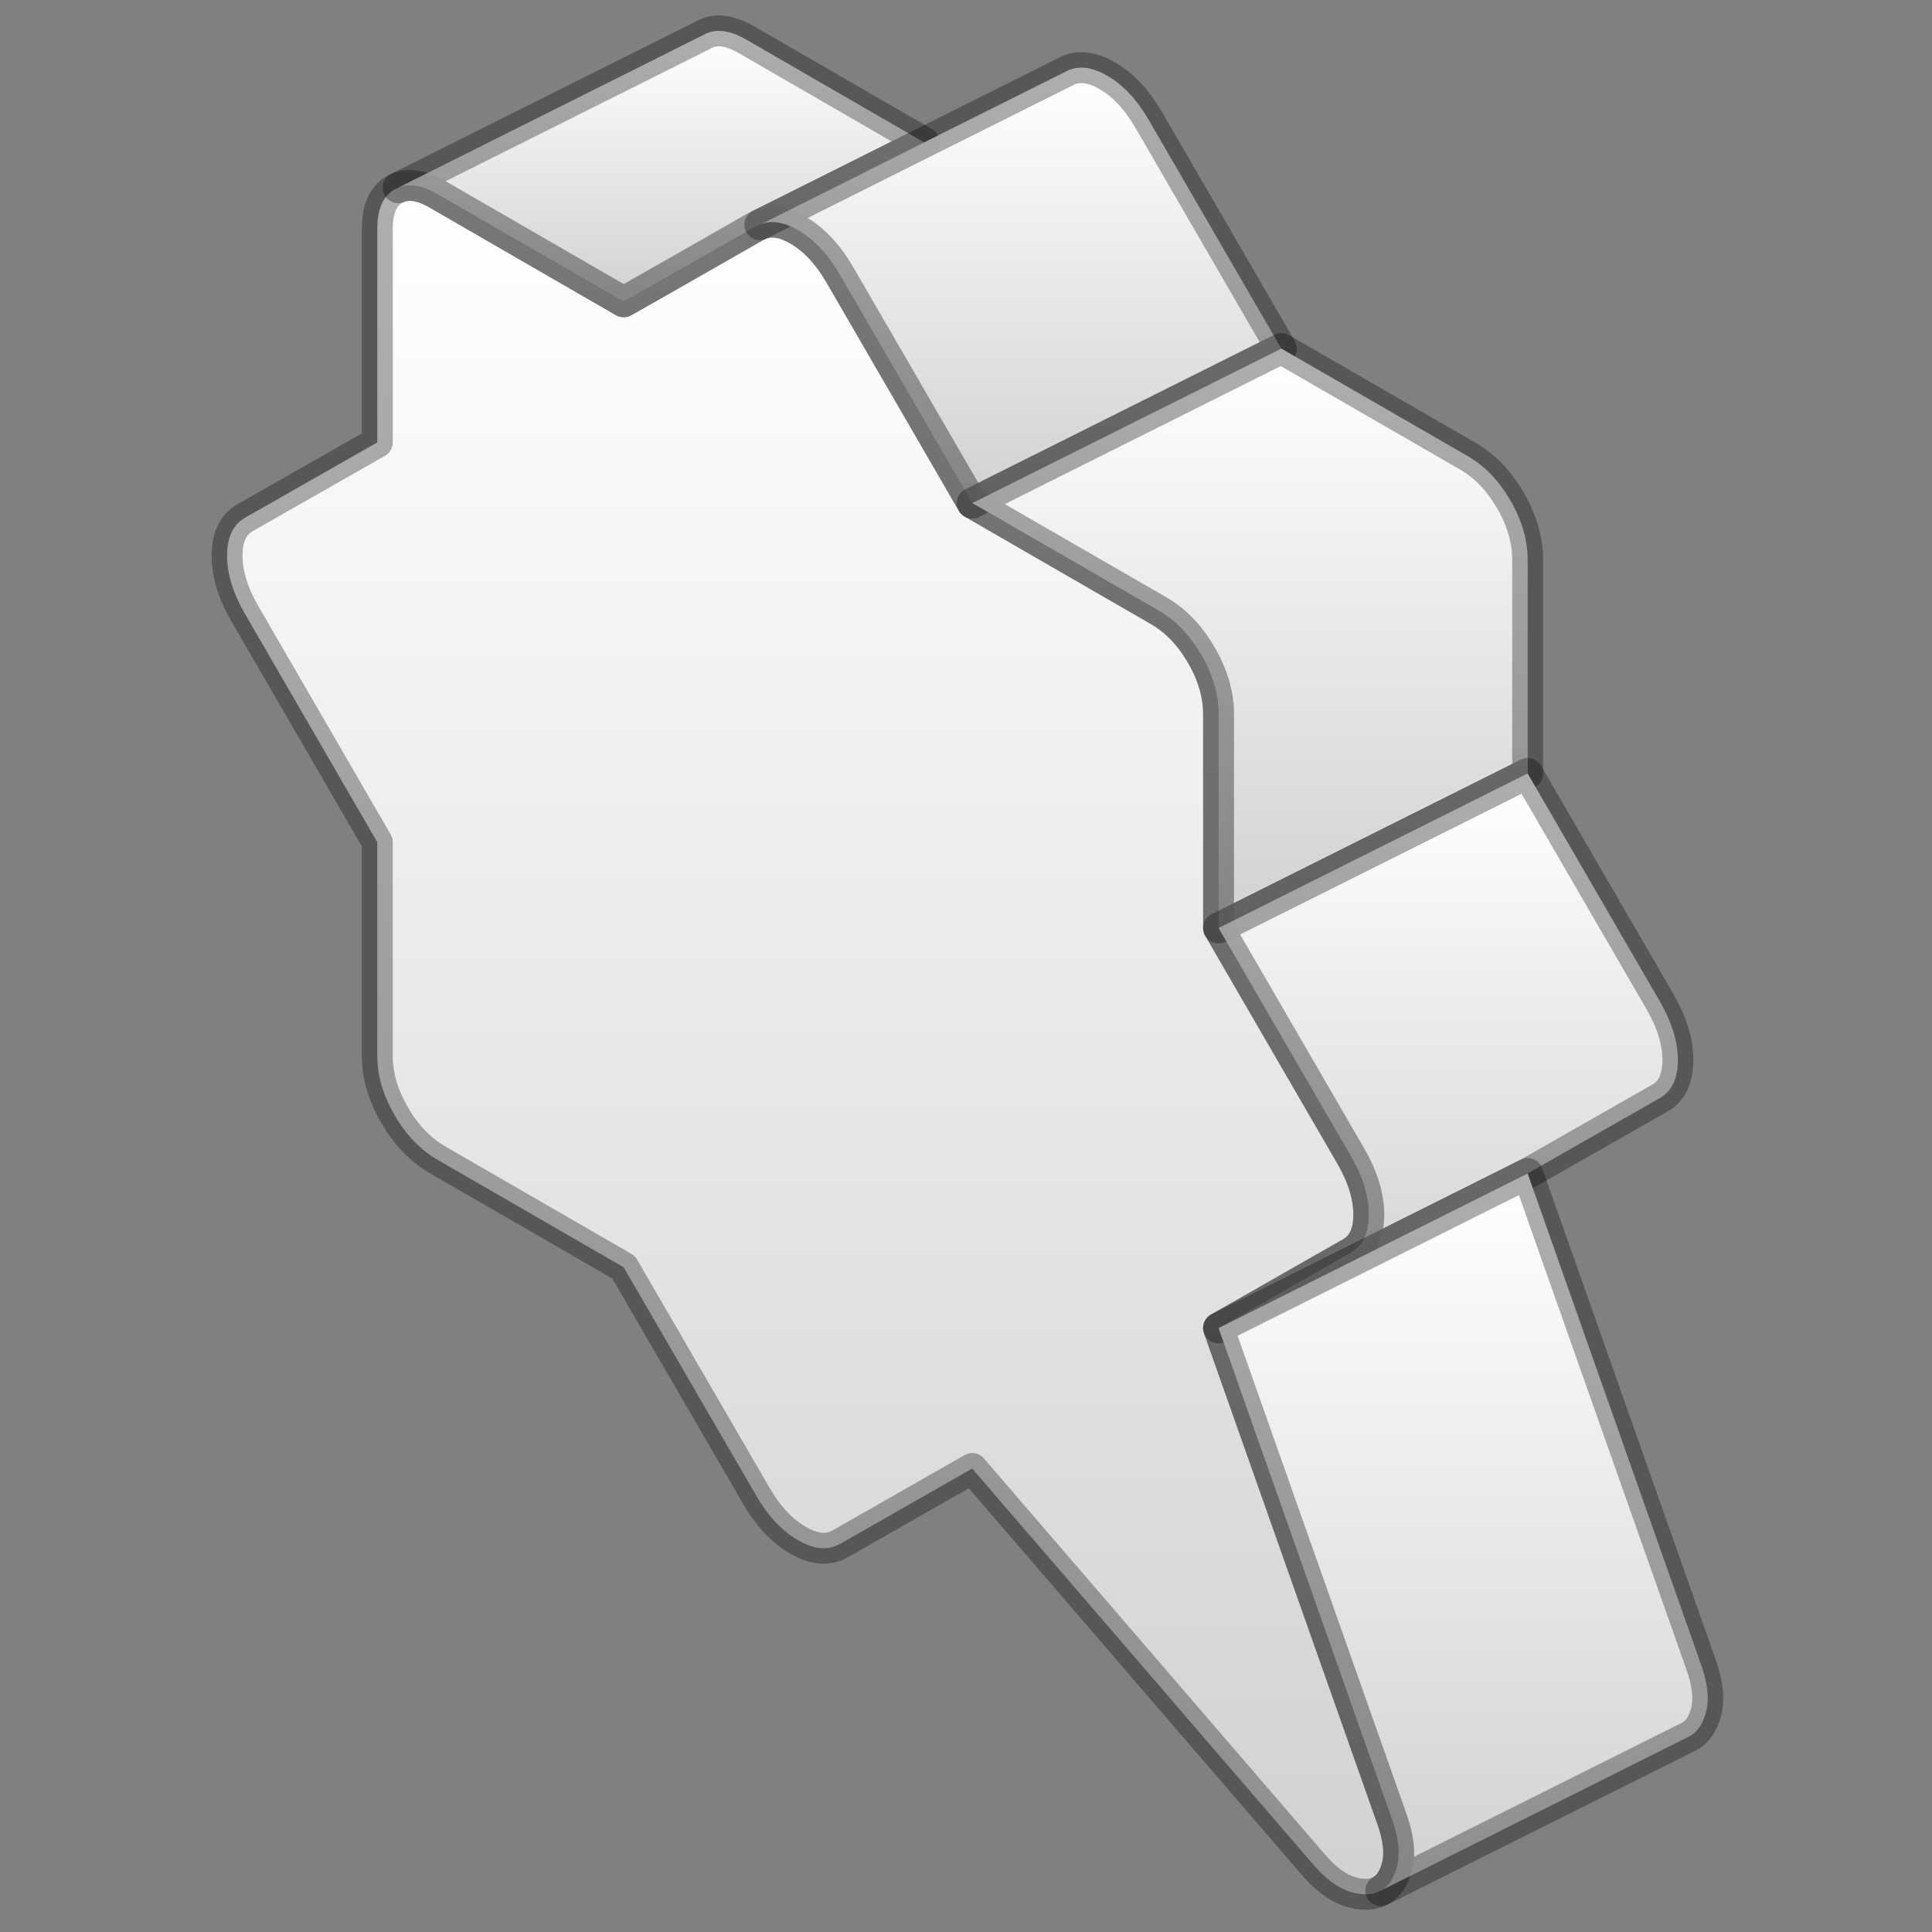
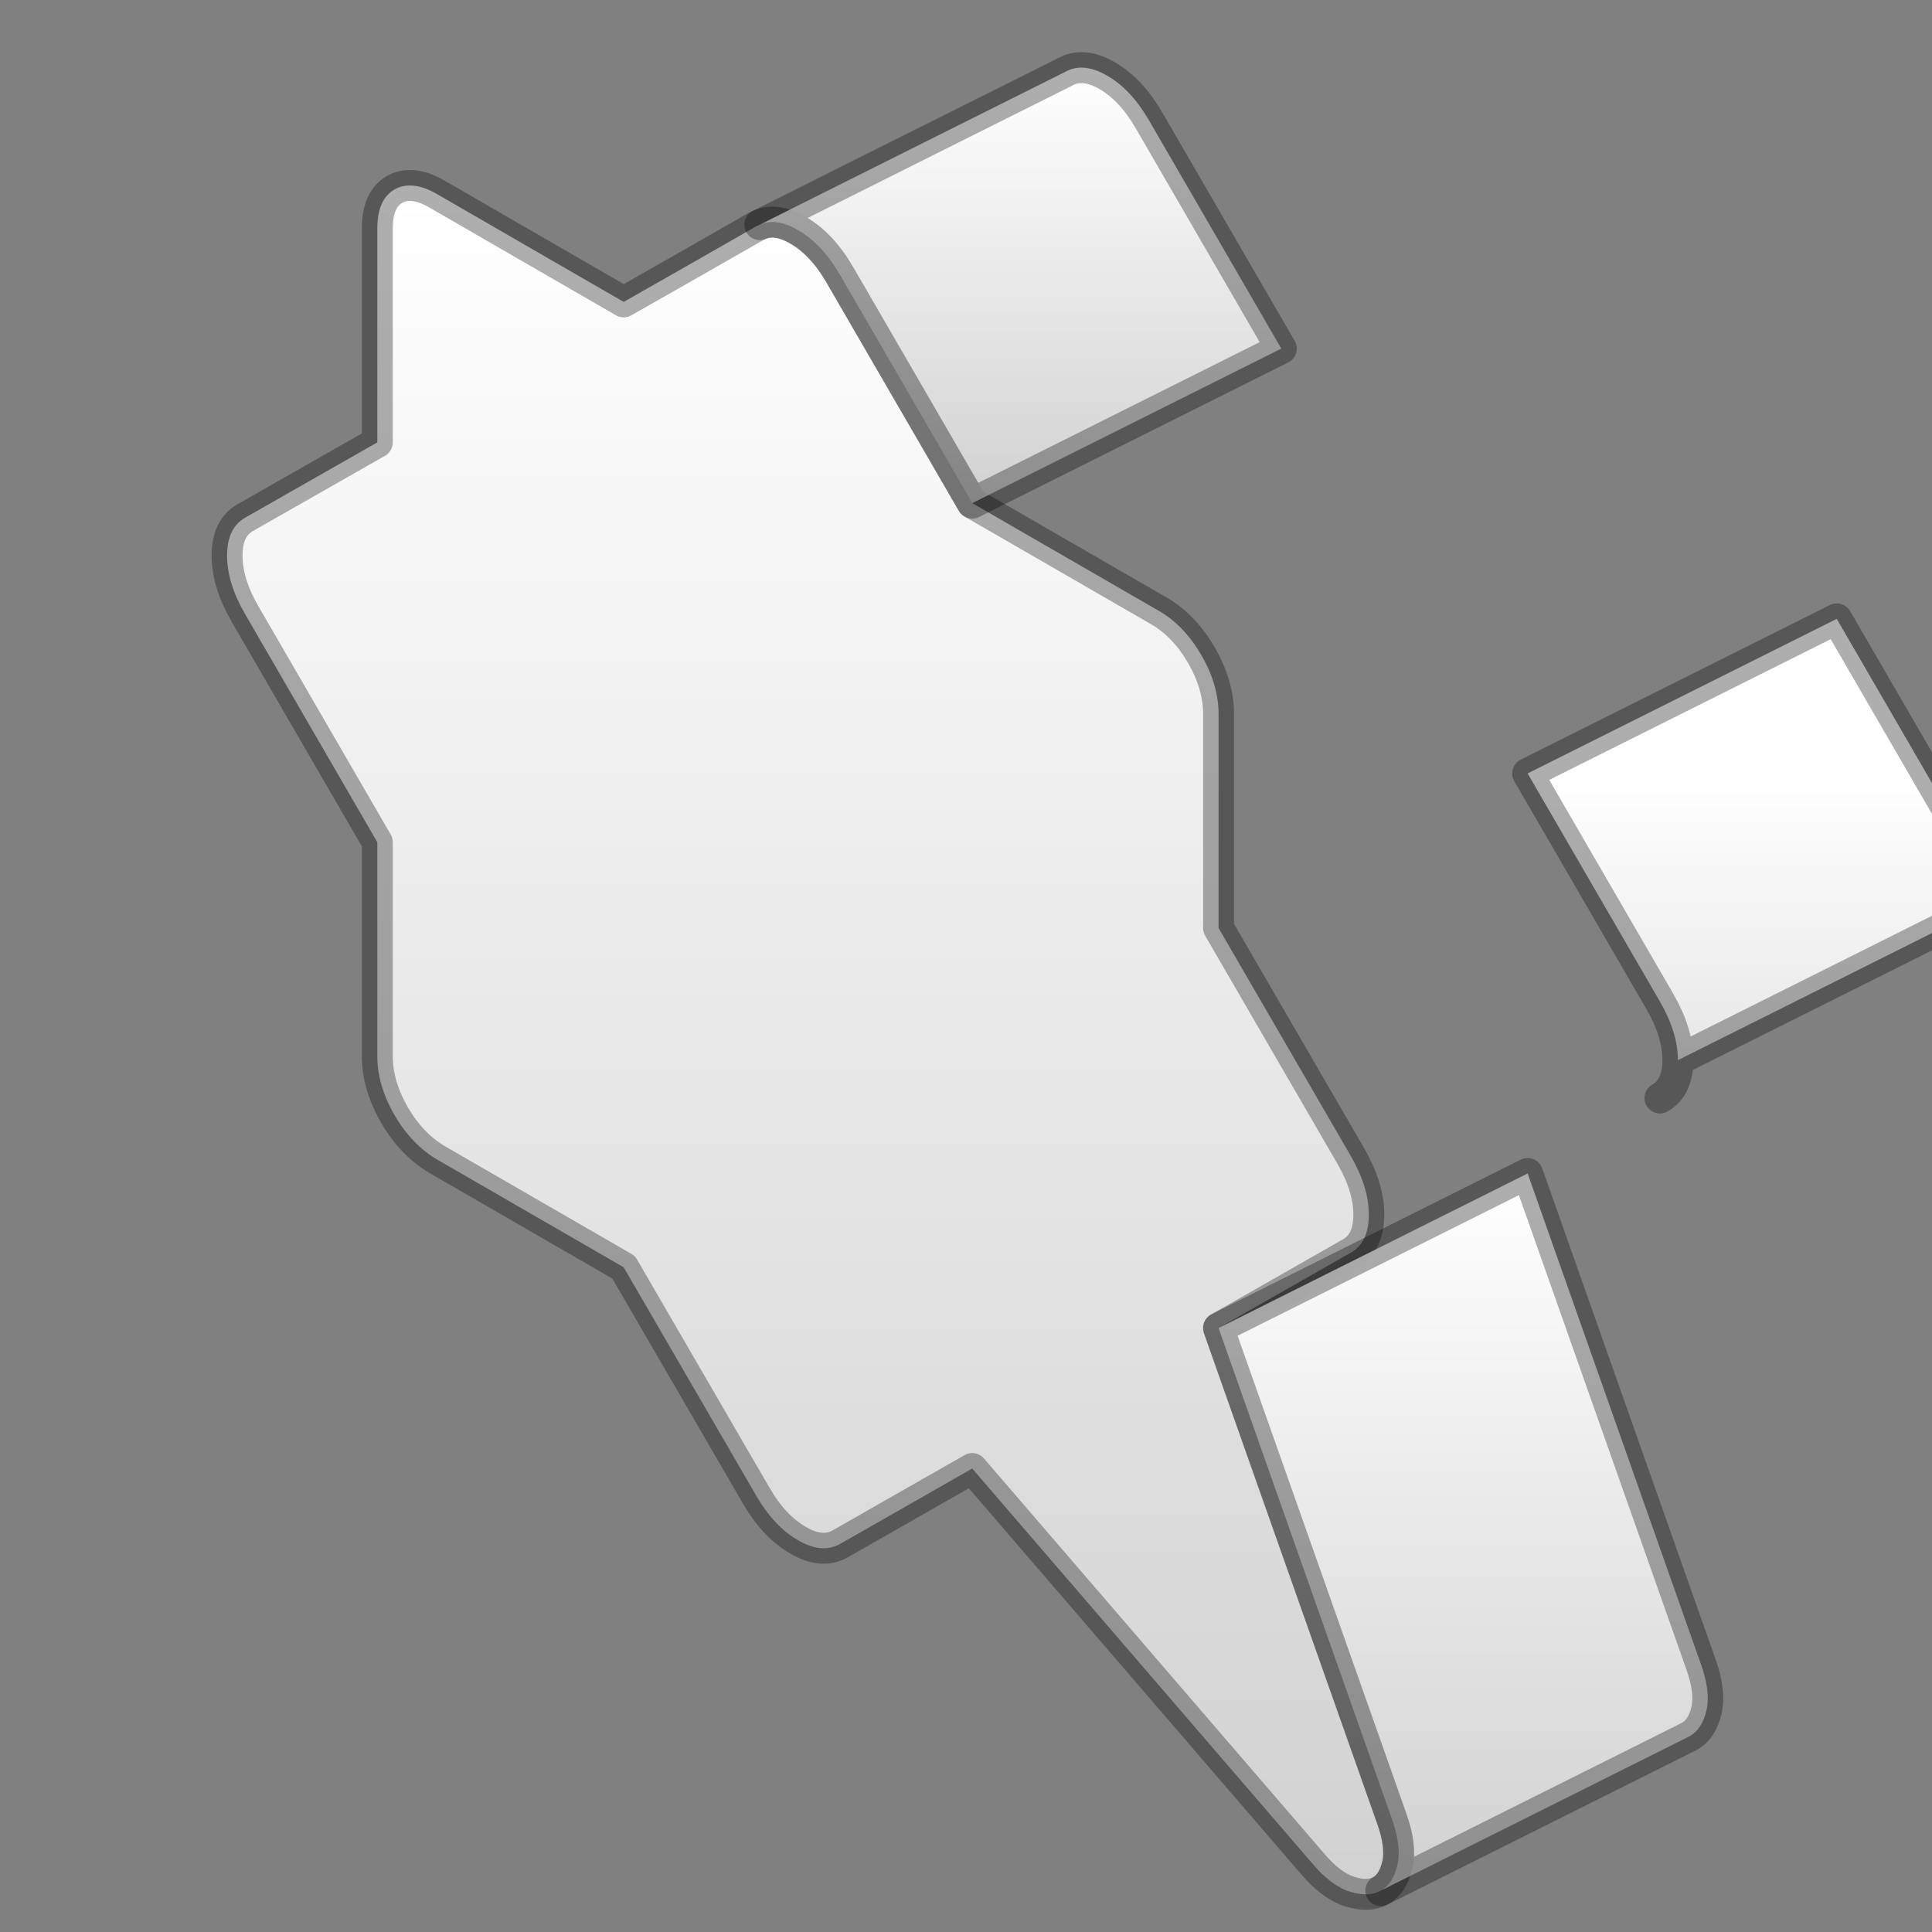
<svg xmlns="http://www.w3.org/2000/svg" width="64" height="64" fill="none">
  <rect width="100%" height="100%" fill="#808080" stroke="none" />
  <path fill="url(#a)" stroke="#000" stroke-linecap="round" stroke-linejoin="round" stroke-opacity=".32" stroke-width="1.024" d="M46.29 61.774c-.097.42-.281.702-.548.855-.266.149-.604.164-1.019.036-.414-.123-.84-.445-1.27-.957L32.206 48.647l-4.378 2.498c-.399.225-.865.185-1.392-.123-.533-.307-.999-.804-1.393-1.49L20.66 41.98l-6.17-3.563c-.562-.328-1.039-.82-1.418-1.475-.383-.66-.573-1.31-.573-1.96V27.9l-4.377-7.552c-.4-.686-.6-1.336-.6-1.945 0-.61.2-1.024.6-1.255l4.377-2.493V7.574c0-.65.19-1.08.574-1.3l.117-.057c.359-.143.794-.077 1.3.22l6.17 3.564 2.08-1.183 2.303-1.316.128-.061c.364-.154.789-.092 1.265.184.527.302.993.799 1.392 1.49l4.378 7.552 6.175 3.564c.563.322 1.034.814 1.418 1.474.379.655.568 1.31.568 1.956v7.081l4.383 7.557c.394.686.594 1.331.594 1.94 0 .61-.2 1.03-.594 1.255l-4.383 2.498.21.6 5.514 15.61c.23.63.297 1.153.2 1.572Z" />
-   <path fill="url(#b)" stroke="#000" stroke-linecap="round" stroke-linejoin="round" stroke-opacity=".32" stroke-width="1.024" d="M30.613 4.717 25.17 7.44l-.128.062-2.304 1.316L20.66 10l-6.17-3.563c-.507-.297-.942-.364-1.3-.22l10.122-5.064c.379-.215.855-.164 1.418.164l5.883 3.4Z" />
  <path fill="url(#c)" stroke="#000" stroke-linecap="round" stroke-linejoin="round" stroke-opacity=".32" stroke-width="1.024" d="m42.445 11.548-10.24 5.12-4.378-7.552c-.4-.691-.865-1.188-1.393-1.49-.476-.276-.9-.338-1.264-.184l5.442-2.724 4.67-2.335c.394-.225.86-.184 1.393.123.527.302.993.799 1.392 1.49l4.378 7.552Z" />
-   <path fill="url(#d)" stroke="#000" stroke-linecap="round" stroke-linejoin="round" stroke-opacity=".32" stroke-width="1.024" d="M50.606 18.54v7.082l-10.24 5.12V23.66c0-.645-.189-1.3-.568-1.956-.384-.66-.855-1.152-1.418-1.475l-6.175-3.563 10.24-5.12 6.175 3.563c.563.323 1.034.815 1.418 1.475.379.655.568 1.31.568 1.956Z" />
-   <path fill="url(#e)" stroke="#000" stroke-linecap="round" stroke-linejoin="round" stroke-opacity=".32" stroke-width="1.024" d="M55.582 35.119c0 .609-.2 1.029-.594 1.254l-4.383 2.499-10.24 5.12 4.383-2.499c.394-.225.594-.645.594-1.254 0-.61-.2-1.255-.594-1.94l-4.383-7.558 10.24-5.12 4.383 7.557c.394.686.594 1.331.594 1.94Z" />
+   <path fill="url(#e)" stroke="#000" stroke-linecap="round" stroke-linejoin="round" stroke-opacity=".32" stroke-width="1.024" d="M55.582 35.119c0 .609-.2 1.029-.594 1.254c.394-.225.594-.645.594-1.254 0-.61-.2-1.255-.594-1.94l-4.383-7.558 10.24-5.12 4.383 7.557c.394.686.594 1.331.594 1.94Z" />
  <path fill="url(#f)" stroke="#000" stroke-linecap="round" stroke-linejoin="round" stroke-opacity=".32" stroke-width="1.024" d="M56.53 56.655c-.098.42-.282.701-.549.855l-10.24 5.12c.267-.154.45-.435.548-.855.097-.42.03-.942-.2-1.572l-5.514-15.611-.21-.599 10.24-5.12 5.724 16.21c.23.63.297 1.152.2 1.572Z" />
  <defs>
    <linearGradient id="a" x1="26.927" x2="26.927" y1="6.145" y2="62.752" gradientUnits="userSpaceOnUse">
      <stop stop-color="#fff" />
      <stop offset="1" stop-color="#fff" stop-opacity=".64" />
    </linearGradient>
    <linearGradient id="b" x1="21.901" x2="21.901" y1="1.023" y2="10" gradientUnits="userSpaceOnUse">
      <stop stop-color="#fff" />
      <stop offset="1" stop-color="#fff" stop-opacity=".64" />
    </linearGradient>
    <linearGradient id="c" x1="33.807" x2="33.807" y1="2.24" y2="16.668" gradientUnits="userSpaceOnUse">
      <stop stop-color="#fff" />
      <stop offset="1" stop-color="#fff" stop-opacity=".64" />
    </linearGradient>
    <linearGradient id="d" x1="41.406" x2="41.406" y1="11.547" y2="30.742" gradientUnits="userSpaceOnUse">
      <stop stop-color="#fff" />
      <stop offset="1" stop-color="#fff" stop-opacity=".64" />
    </linearGradient>
    <linearGradient id="e" x1="47.974" x2="47.974" y1="25.621" y2="43.992" gradientUnits="userSpaceOnUse">
      <stop stop-color="#fff" />
      <stop offset="1" stop-color="#fff" stop-opacity=".64" />
    </linearGradient>
    <linearGradient id="f" x1="48.469" x2="48.469" y1="38.873" y2="62.63" gradientUnits="userSpaceOnUse">
      <stop stop-color="#fff" />
      <stop offset="1" stop-color="#fff" stop-opacity=".64" />
    </linearGradient>
  </defs>
</svg>